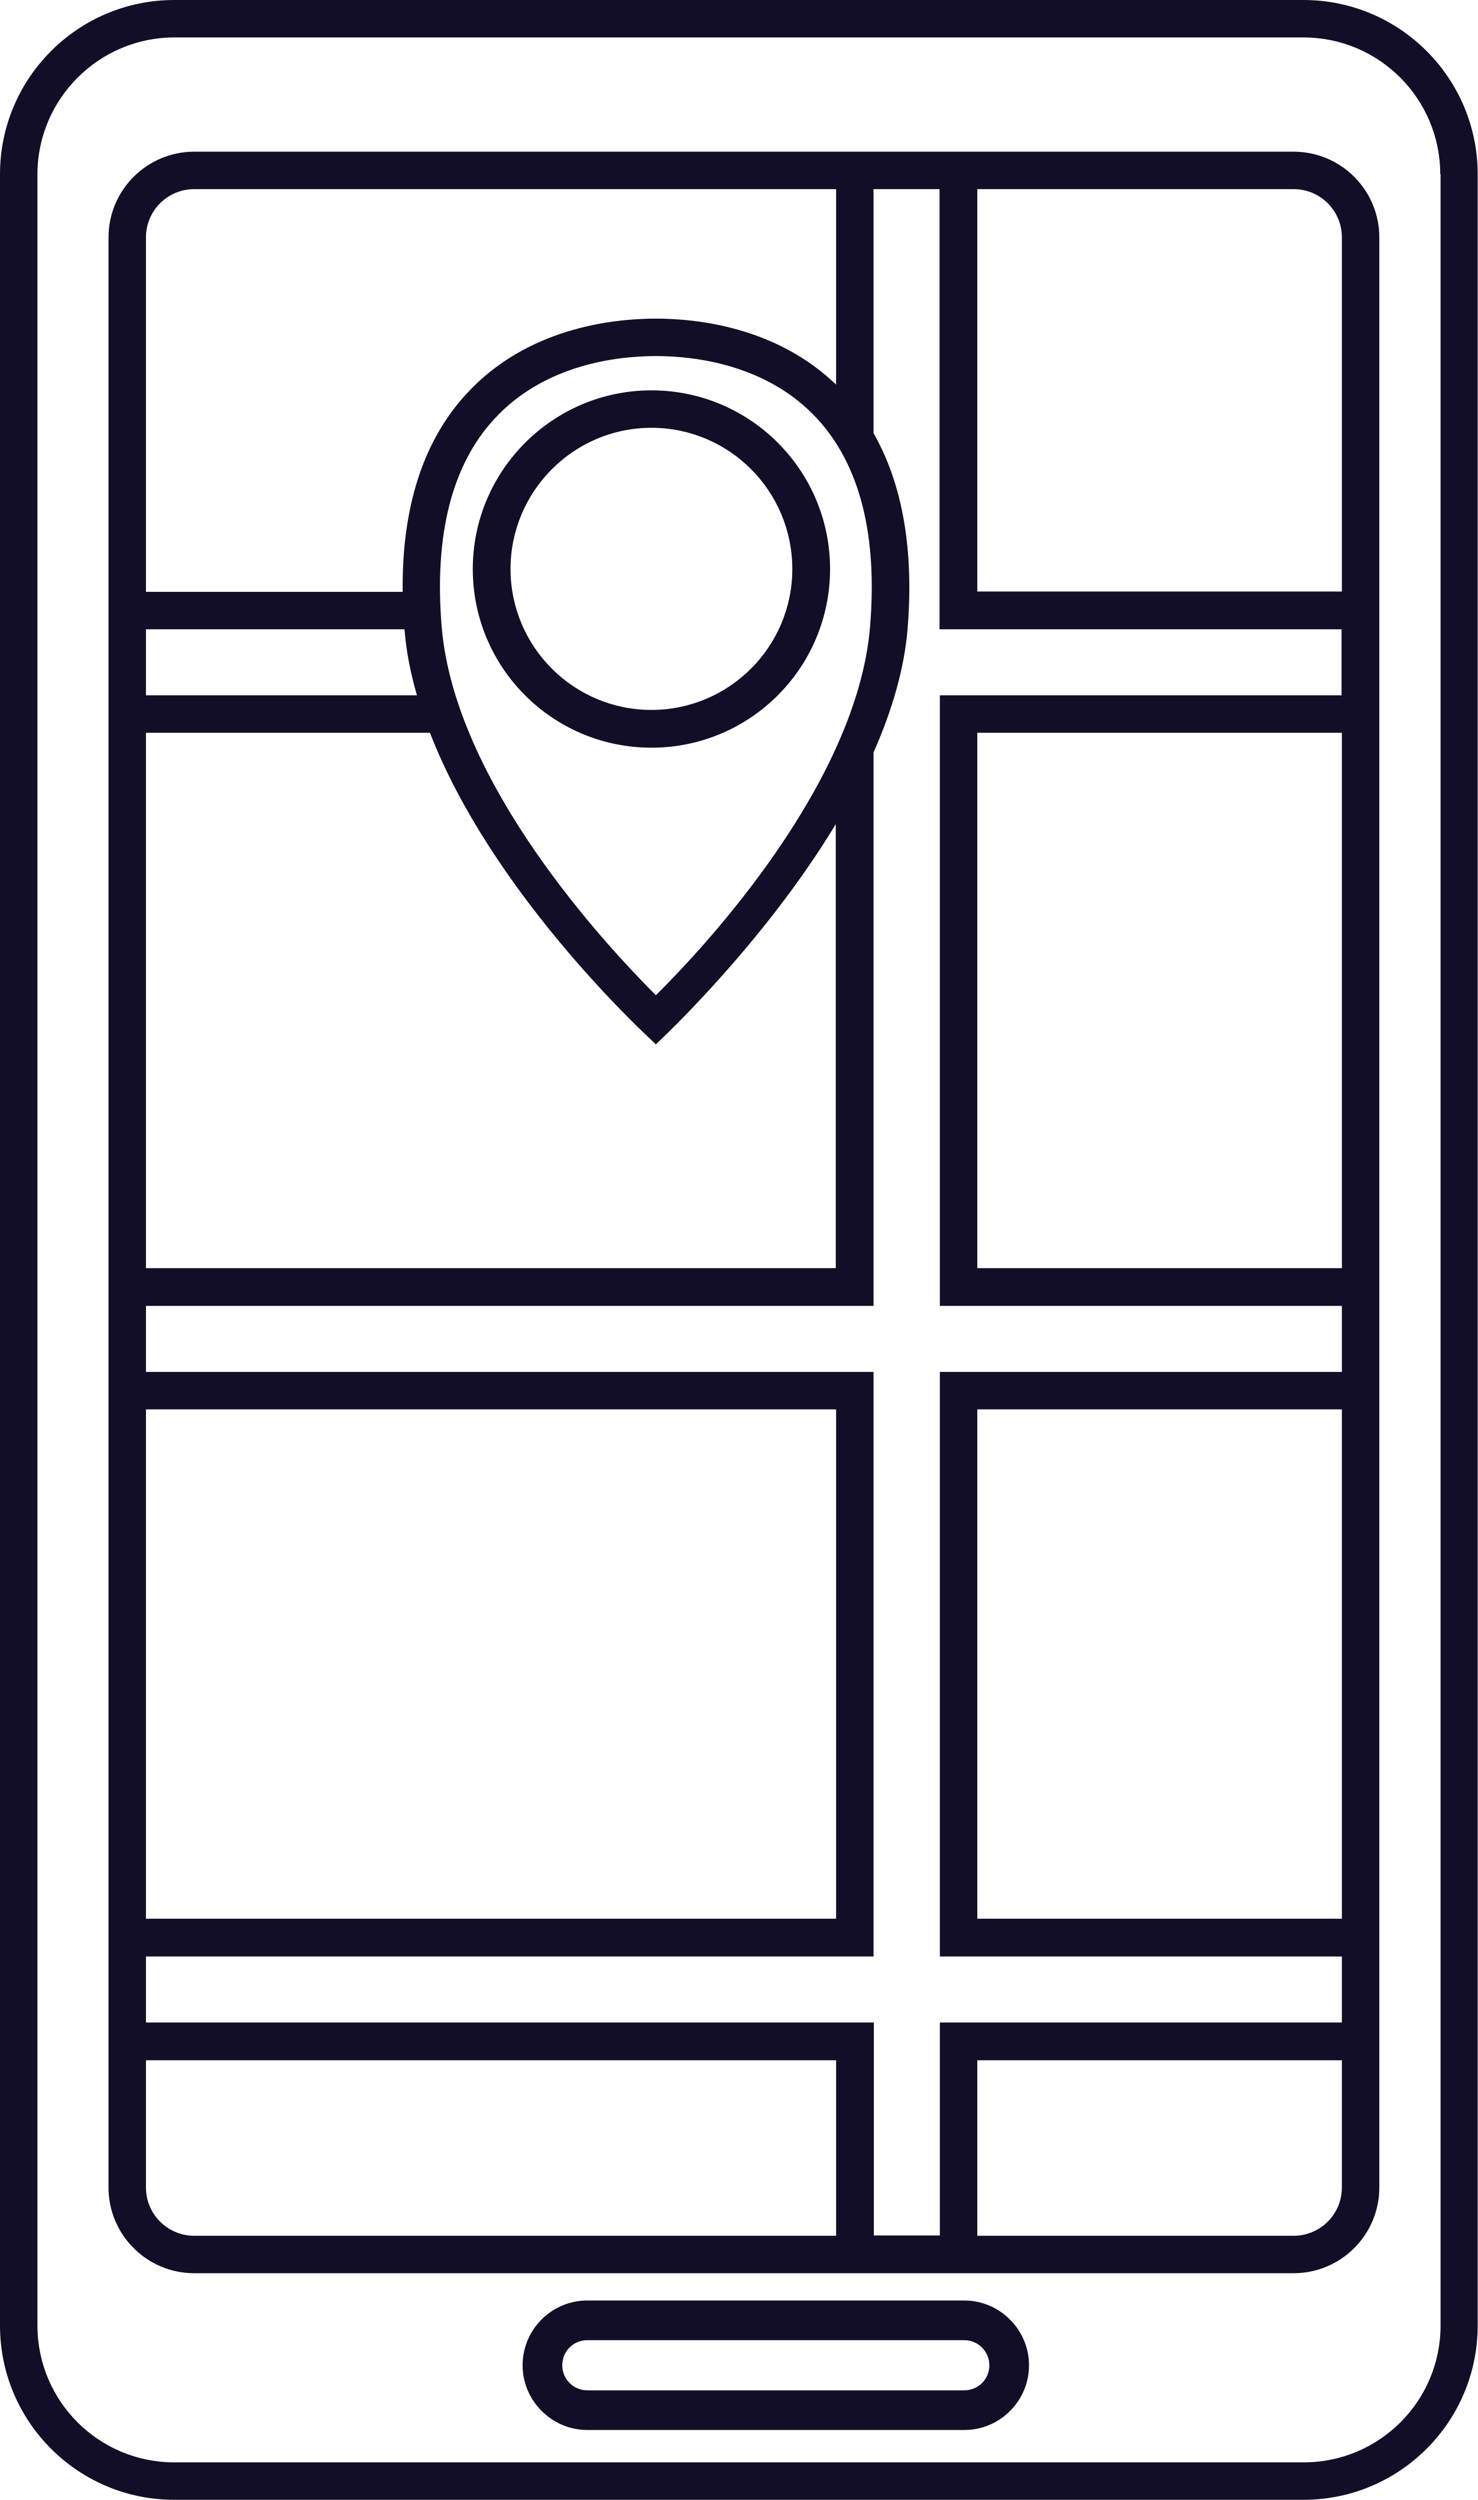
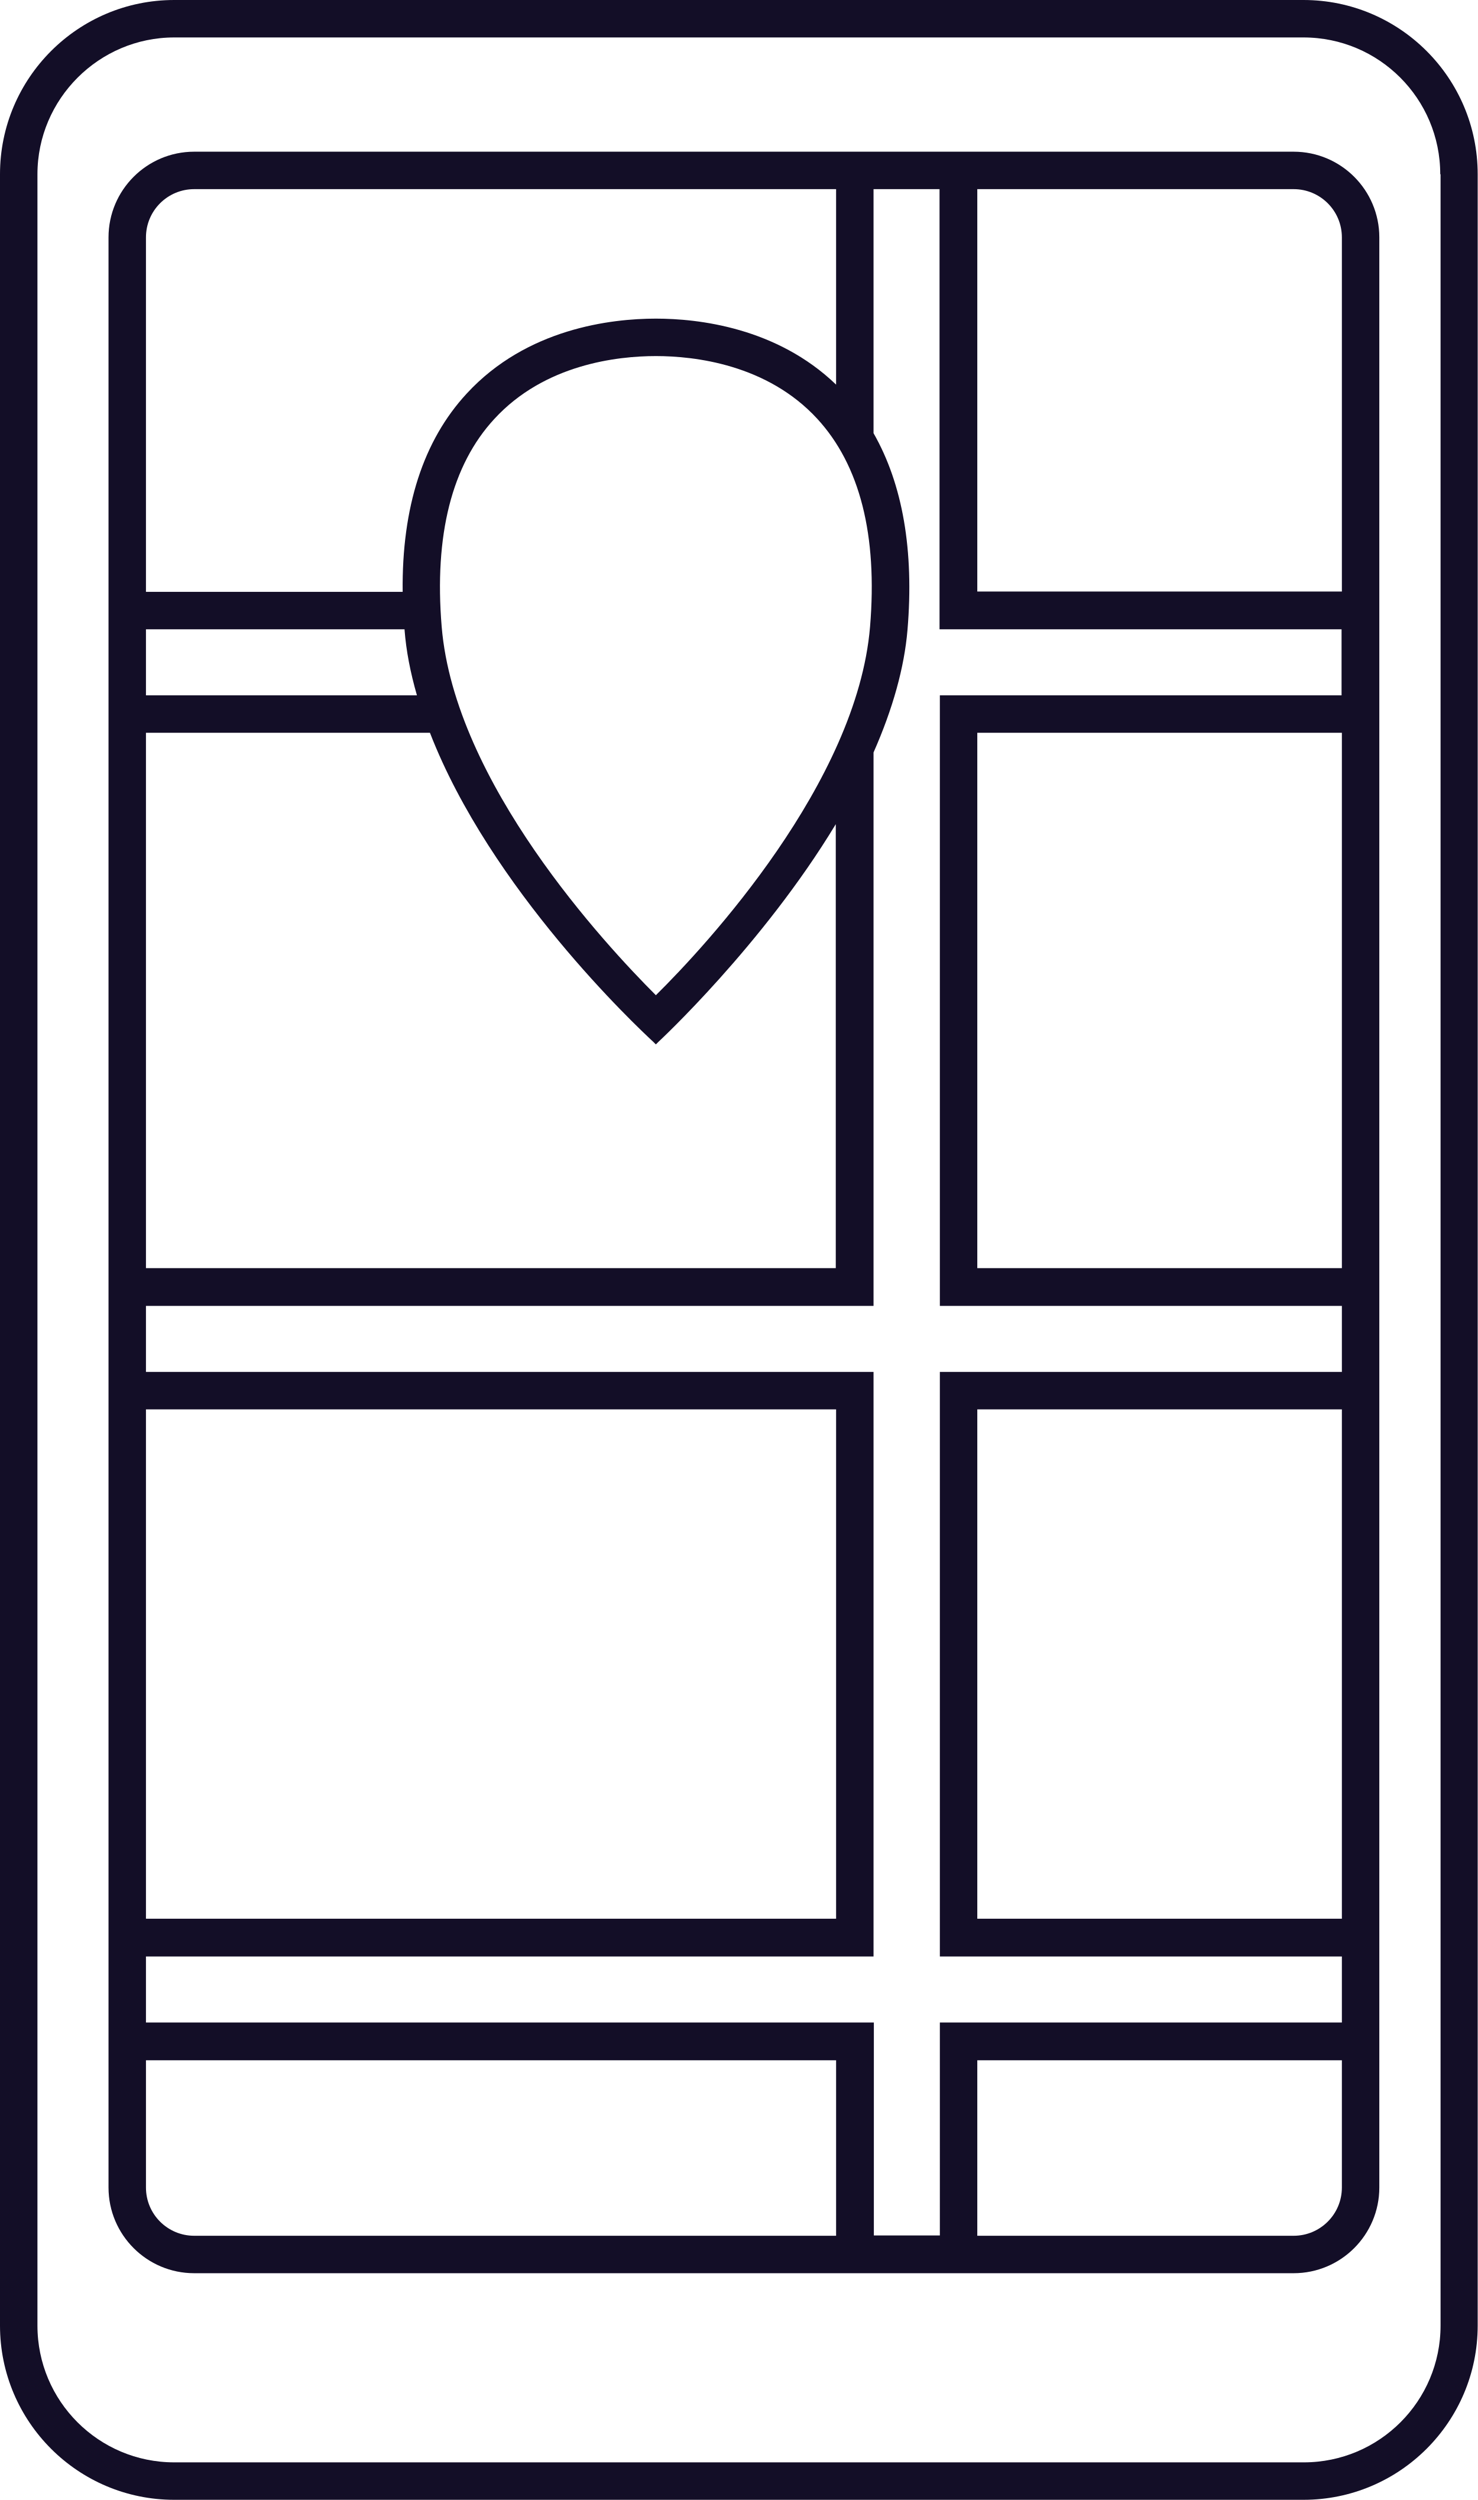
<svg xmlns="http://www.w3.org/2000/svg" id="Layer_2" data-name="Layer 2" viewBox="0 0 46.58 78.78">
  <defs>
    <style>
      .cls-1 {
        fill: #130e27;
        stroke-width: 0px;
      }
    </style>
  </defs>
  <g id="Isolation_Mode" data-name="Isolation Mode">
    <g>
      <path class="cls-1" d="m41.09,0H5.49C2.46,0,0,2.46,0,5.49v67.79c0,3.03,2.46,5.49,5.49,5.49h35.59c3.03,0,5.49-2.46,5.49-5.49V5.49c0-3.03-2.46-5.49-5.49-5.49Zm4.31,5.49v67.79c0,2.38-1.93,4.31-4.31,4.31H5.49c-2.38,0-4.31-1.93-4.31-4.31V5.49C1.18,3.12,3.12,1.18,5.49,1.18h35.59c2.38,0,4.31,1.93,4.31,4.31Z" />
      <path class="cls-1" d="m40.77,4.78H6.12c-1.49,0-2.7,1.21-2.7,2.7v61.45c0,1.49,1.21,2.7,2.7,2.7h34.65c1.49,0,2.7-1.21,2.7-2.7V7.48c0-1.49-1.21-2.7-2.7-2.7Zm1.52,60.14v4.01c0,.84-.68,1.52-1.52,1.52h-9.97v-5.53h11.49Zm-15.94,0v5.53H6.12c-.84,0-1.52-.68-1.52-1.52v-4.01h21.75ZM4.6,21.91v-2.08h8.15s0,.02,0,.02c.05.65.18,1.33.39,2.06H4.6Zm16.07,11l.08-.08s3.29-3.05,5.59-6.86v13.99H4.6v-16.87h8.95c1.91,4.93,6.52,9.26,7.04,9.74l.08.08Zm6.75-13.16c-.41,4.91-5.15,10.03-6.75,11.61-1.59-1.59-6.34-6.69-6.75-11.61-.24-2.89.32-5.1,1.66-6.55,1.58-1.72,3.87-1.98,5.09-1.98s3.51.26,5.09,1.98c1.34,1.46,1.9,3.66,1.66,6.55Zm-1.07-7.63c-1.87-1.8-4.34-2.08-5.68-2.08-1.41,0-4.07.31-5.96,2.36-1.37,1.48-2.05,3.58-2.02,6.25H4.6V7.48c0-.84.68-1.52,1.52-1.52h20.23v6.16Zm3.27,9.79v19.24h12.67v2.08h-12.67v18.42h12.67v2.08h-12.67v6.71h-2.08v-6.71H4.6v-2.08h22.93v-18.42H4.6v-2.08h22.93v-17.44c.61-1.38.97-2.68,1.07-3.86.21-2.5-.15-4.59-1.07-6.2v-7.69h2.08v13.87h12.67v2.08h-12.67ZM4.6,60.46v-16.05h21.75v16.05H4.6Zm37.69-16.05v16.05h-11.49v-16.05h11.49Zm0-21.32v16.87h-11.49v-16.87h11.49Zm0-15.61v11.16h-11.49V5.96h9.97c.84,0,1.52.68,1.52,1.52Z" />
-       <path class="cls-1" d="m20.53,12.3c-3.1,0-5.63,2.52-5.63,5.63s2.52,5.63,5.63,5.63,5.63-2.52,5.63-5.63-2.52-5.63-5.63-5.63Zm4.44,5.63c0,2.45-1.99,4.44-4.44,4.44s-4.44-1.99-4.44-4.44,1.99-4.45,4.44-4.45,4.44,1.99,4.44,4.45Z" />
-       <path class="cls-1" d="m30.39,72.49h-11.88c-1.13,0-2.04.92-2.04,2.04s.92,2.04,2.04,2.04h11.88c1.13,0,2.04-.92,2.04-2.04s-.92-2.04-2.04-2.04Zm.79,2.04c0,.44-.35.79-.79.79h-11.88c-.44,0-.79-.35-.79-.79s.35-.79.79-.79h11.88c.44,0,.79.36.79.79Z" />
    </g>
  </g>
</svg>